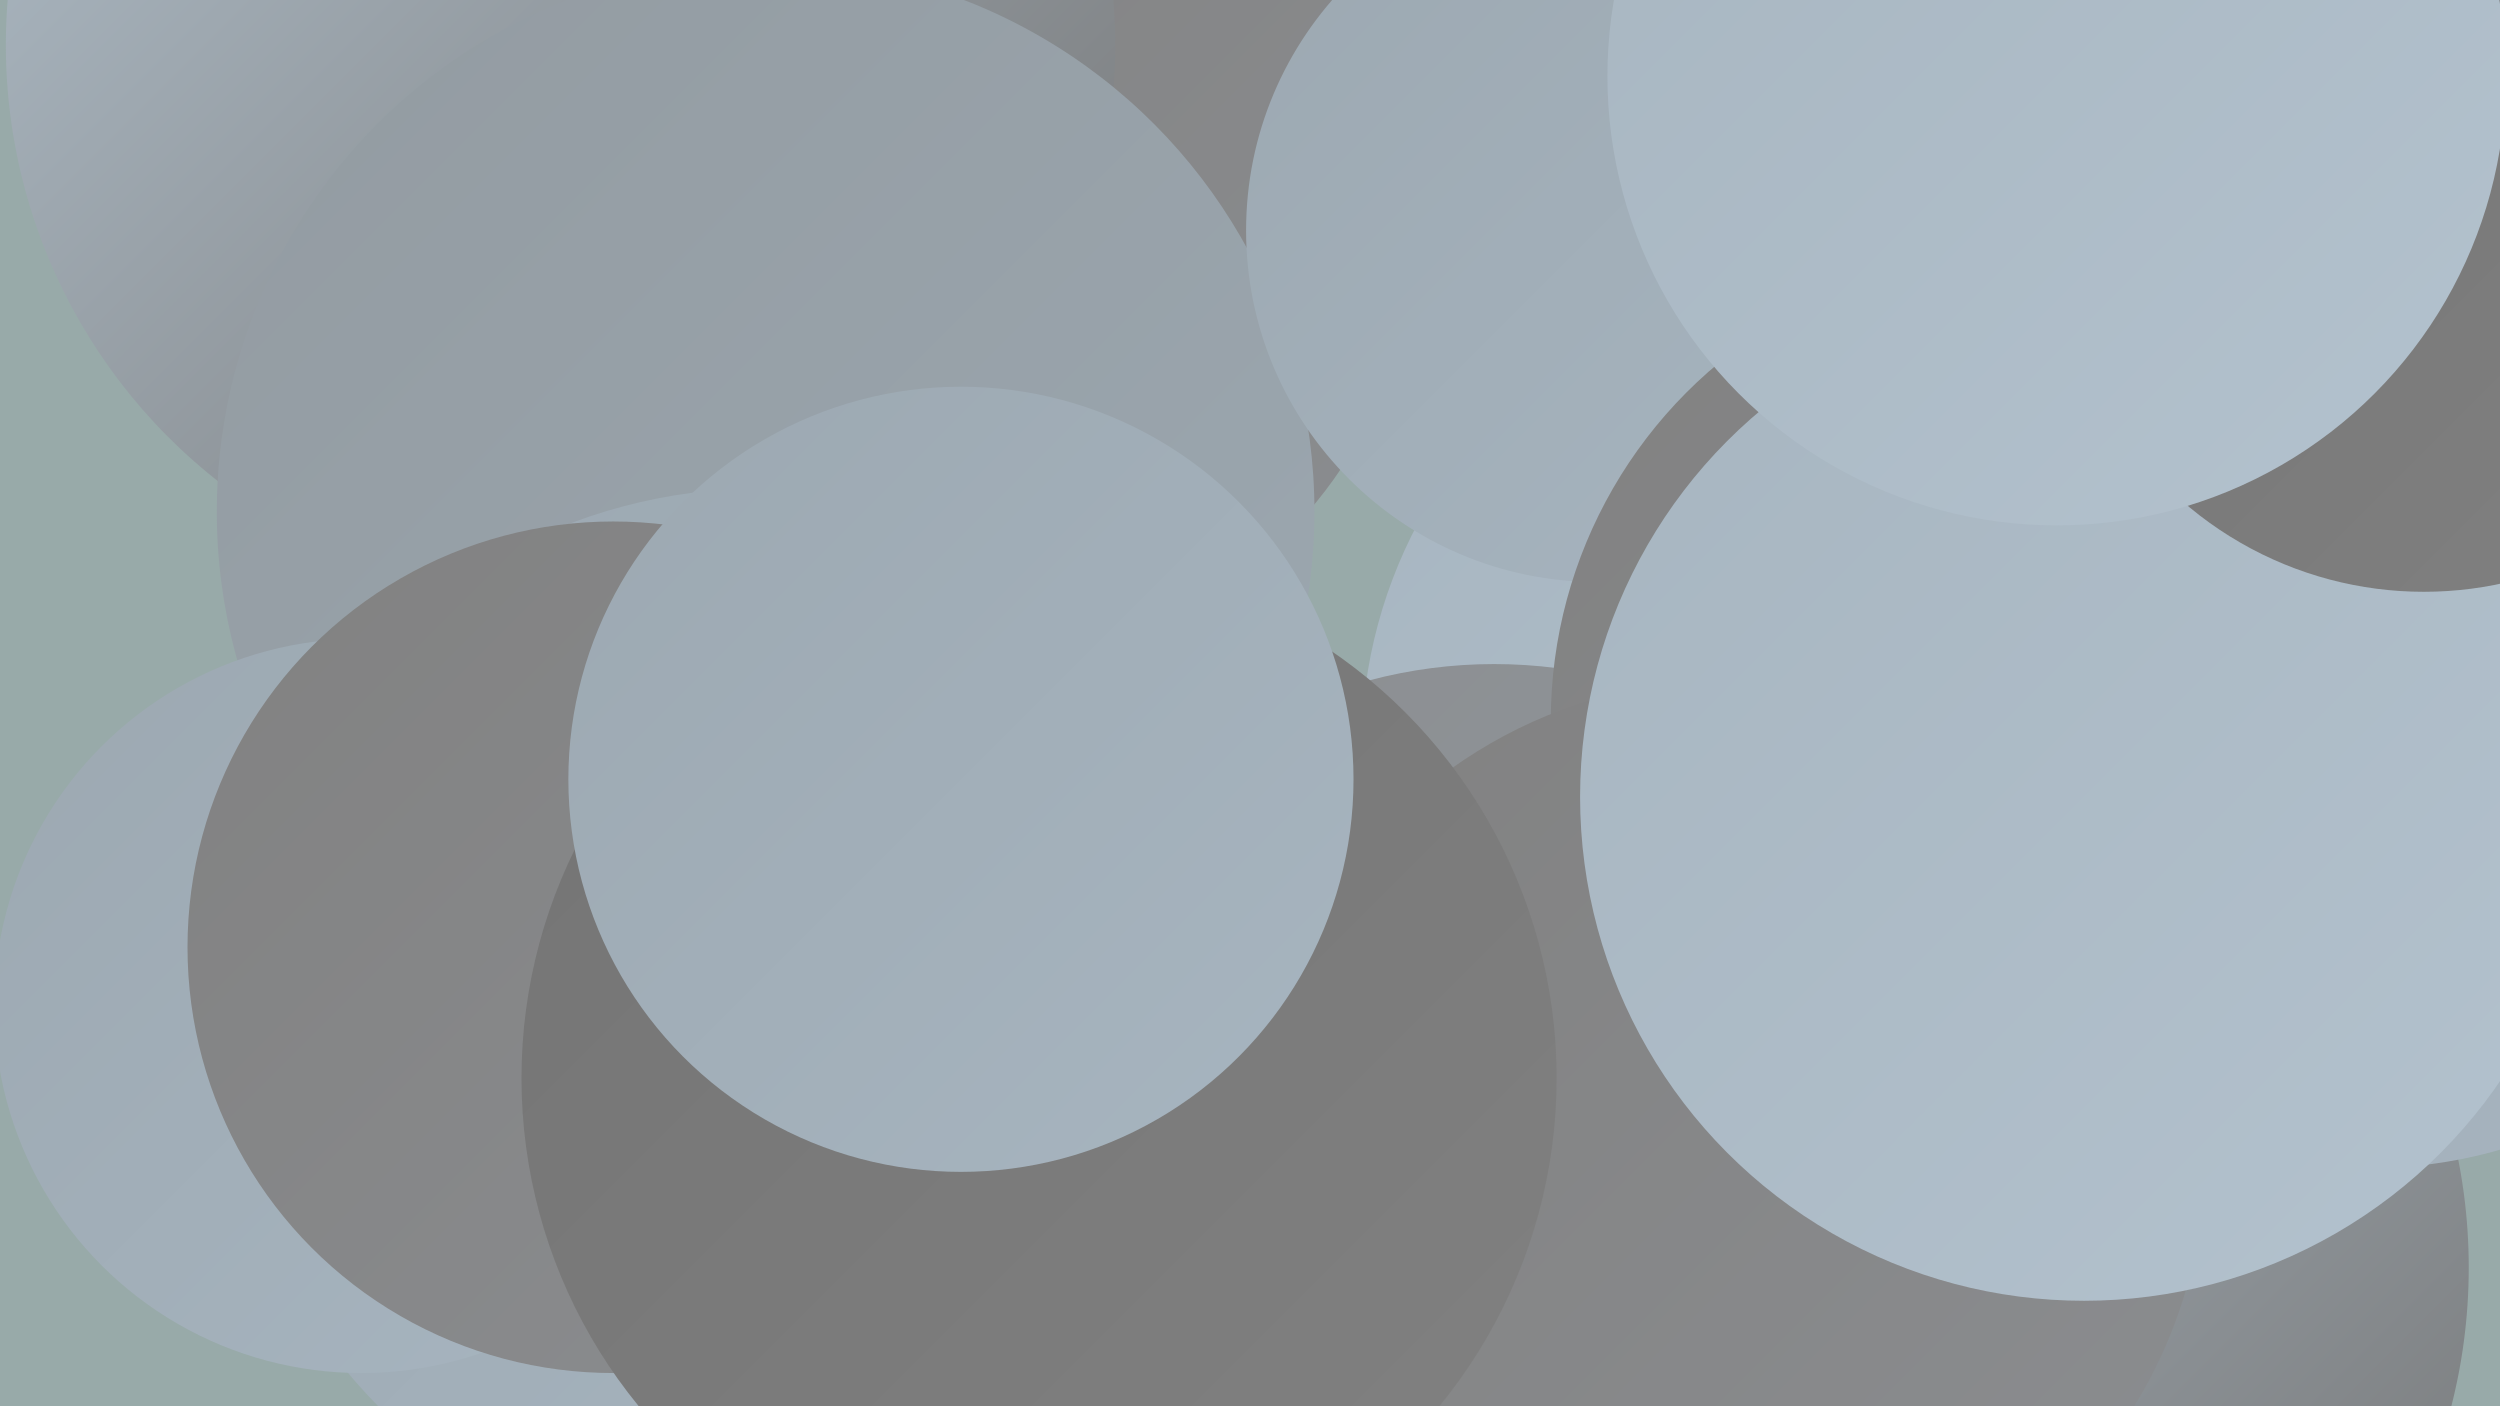
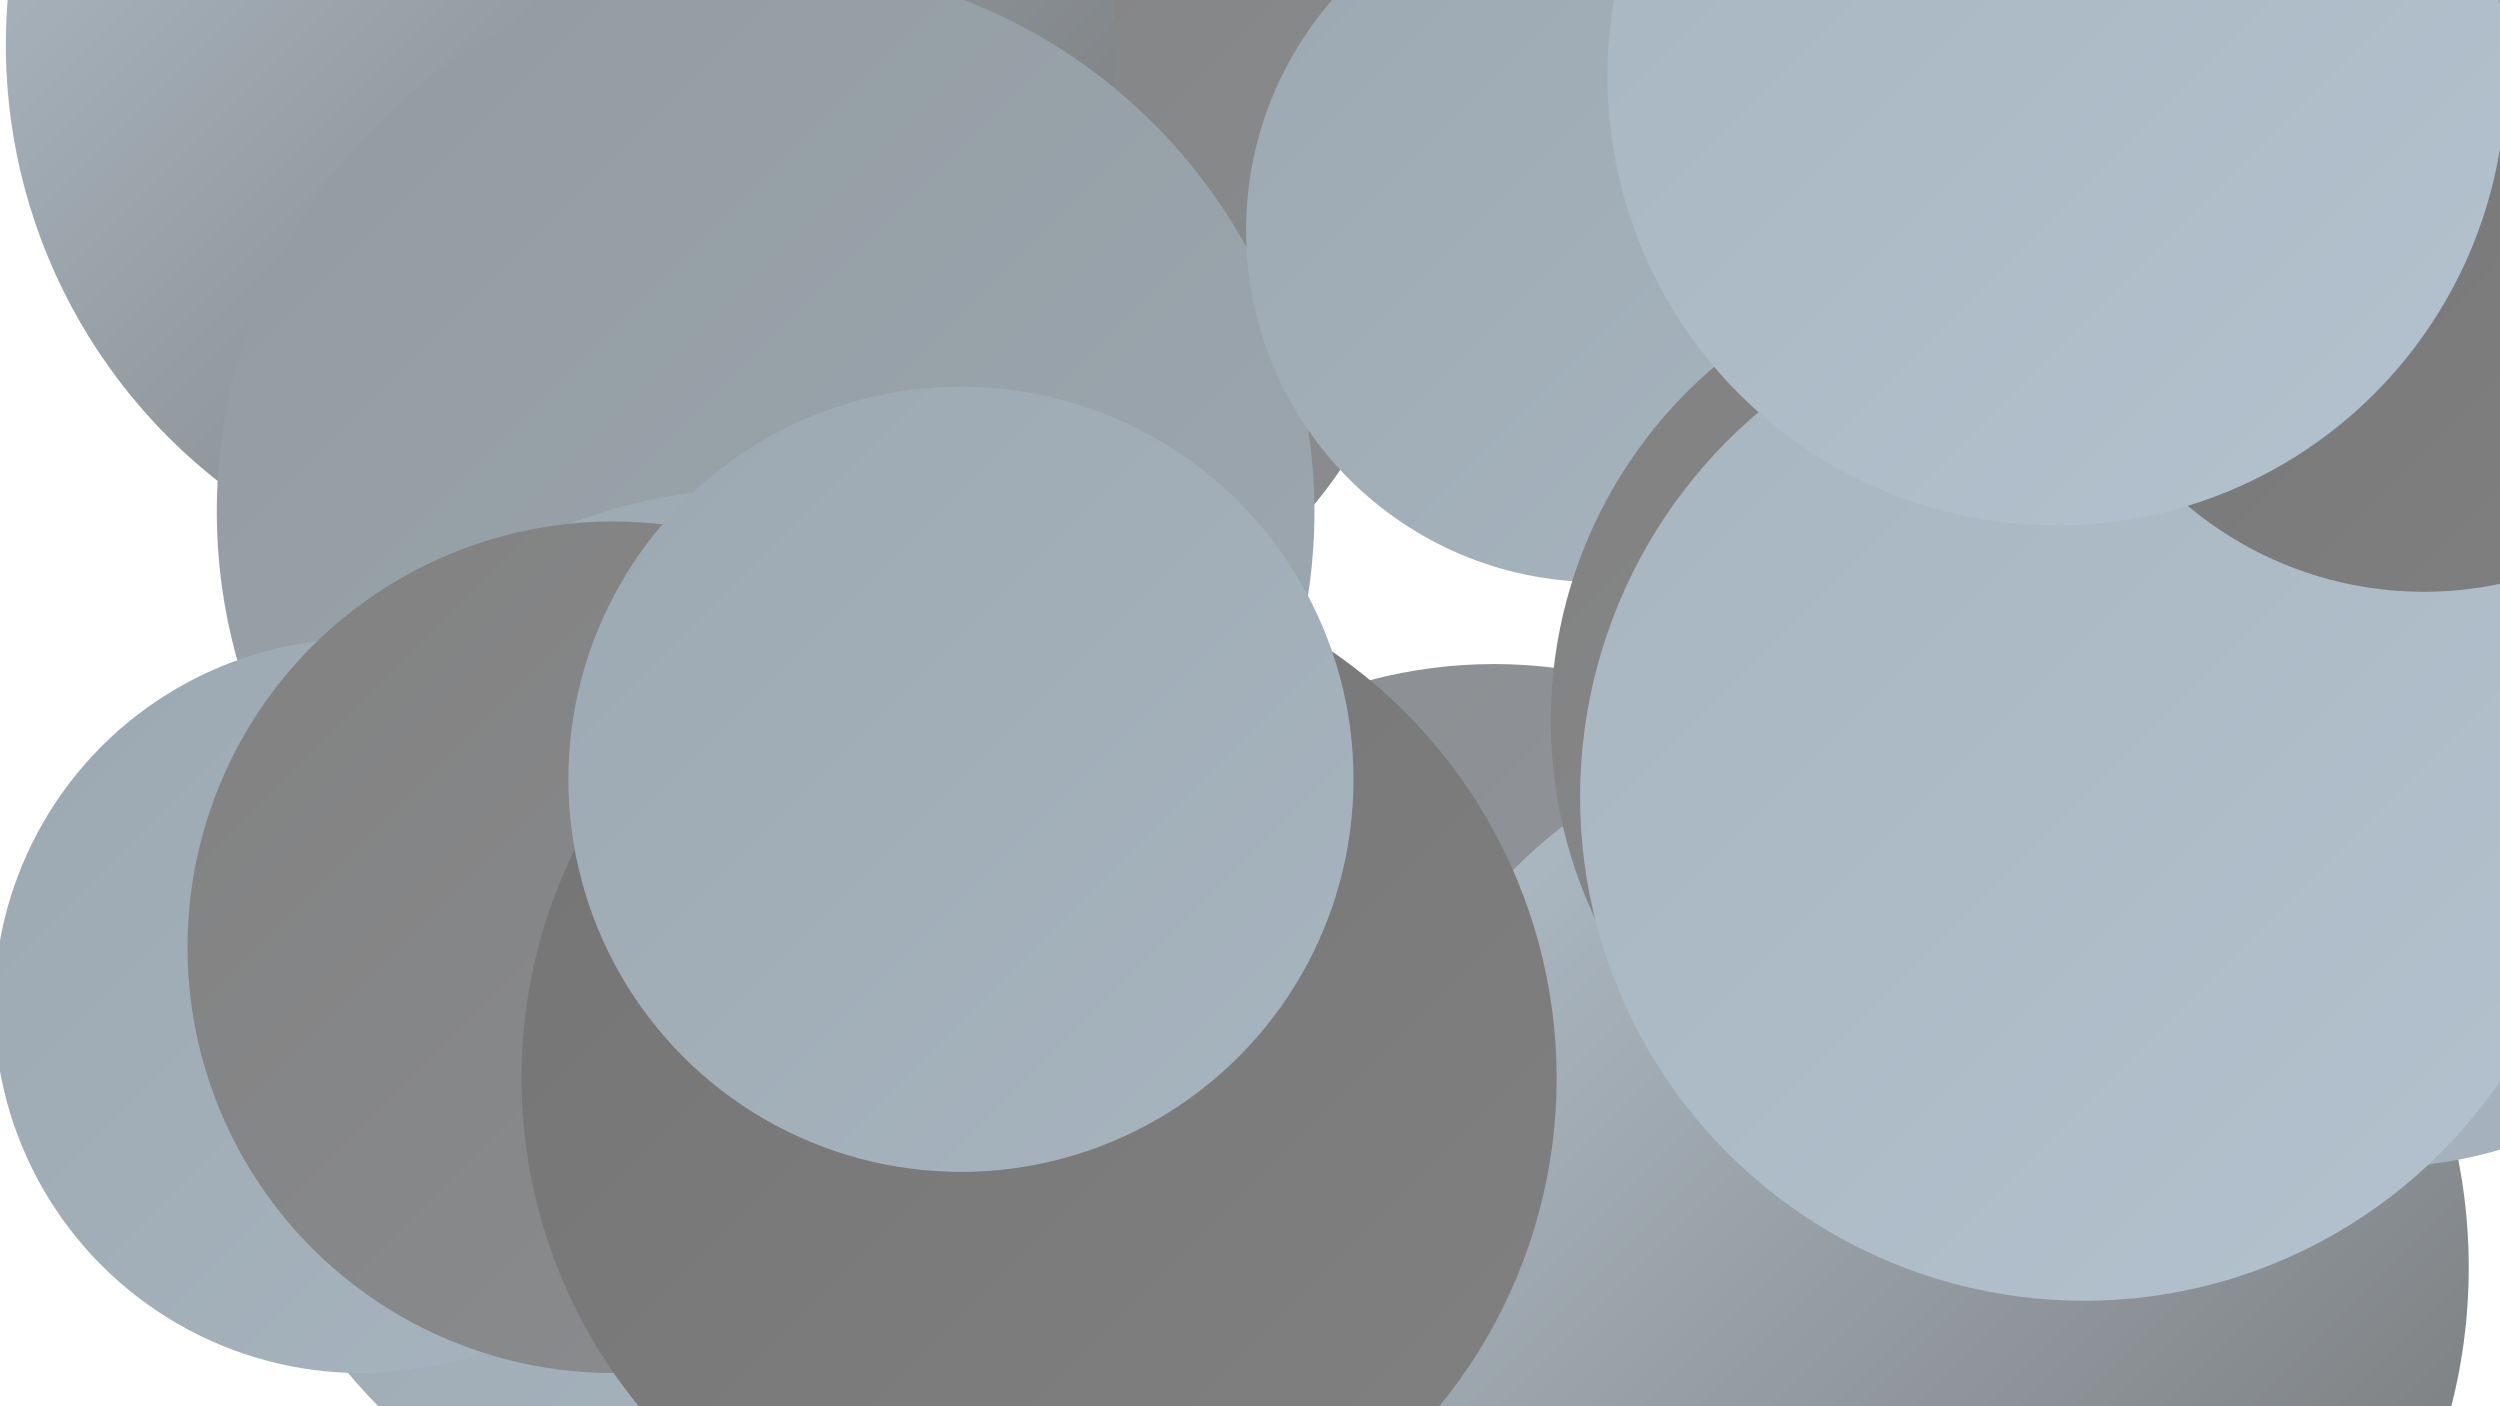
<svg xmlns="http://www.w3.org/2000/svg" width="1280" height="720">
  <defs>
    <linearGradient id="grad0" x1="0%" y1="0%" x2="100%" y2="100%">
      <stop offset="0%" style="stop-color:#747474;stop-opacity:1" />
      <stop offset="100%" style="stop-color:#818181;stop-opacity:1" />
    </linearGradient>
    <linearGradient id="grad1" x1="0%" y1="0%" x2="100%" y2="100%">
      <stop offset="0%" style="stop-color:#818181;stop-opacity:1" />
      <stop offset="100%" style="stop-color:#8b8d90;stop-opacity:1" />
    </linearGradient>
    <linearGradient id="grad2" x1="0%" y1="0%" x2="100%" y2="100%">
      <stop offset="0%" style="stop-color:#8b8d90;stop-opacity:1" />
      <stop offset="100%" style="stop-color:#939ba1;stop-opacity:1" />
    </linearGradient>
    <linearGradient id="grad3" x1="0%" y1="0%" x2="100%" y2="100%">
      <stop offset="0%" style="stop-color:#939ba1;stop-opacity:1" />
      <stop offset="100%" style="stop-color:#9ca8b1;stop-opacity:1" />
    </linearGradient>
    <linearGradient id="grad4" x1="0%" y1="0%" x2="100%" y2="100%">
      <stop offset="0%" style="stop-color:#9ca8b1;stop-opacity:1" />
      <stop offset="100%" style="stop-color:#a7b5c0;stop-opacity:1" />
    </linearGradient>
    <linearGradient id="grad5" x1="0%" y1="0%" x2="100%" y2="100%">
      <stop offset="0%" style="stop-color:#a7b5c0;stop-opacity:1" />
      <stop offset="100%" style="stop-color:#b3c2ce;stop-opacity:1" />
    </linearGradient>
    <linearGradient id="grad6" x1="0%" y1="0%" x2="100%" y2="100%">
      <stop offset="0%" style="stop-color:#b3c2ce;stop-opacity:1" />
      <stop offset="100%" style="stop-color:#747474;stop-opacity:1" />
    </linearGradient>
  </defs>
-   <rect width="1280" height="720" fill="#98aaa9" />
  <circle cx="1234" cy="261" r="235" fill="url(#grad1)" />
  <circle cx="503" cy="117" r="221" fill="url(#grad1)" />
  <circle cx="287" cy="23" r="284" fill="url(#grad6)" />
  <circle cx="392" cy="262" r="281" fill="url(#grad3)" />
-   <circle cx="944" cy="384" r="247" fill="url(#grad5)" />
  <circle cx="765" cy="589" r="249" fill="url(#grad2)" />
  <circle cx="390" cy="526" r="276" fill="url(#grad4)" />
  <circle cx="977" cy="649" r="287" fill="url(#grad6)" />
  <circle cx="185" cy="515" r="188" fill="url(#grad4)" />
  <circle cx="1214" cy="360" r="238" fill="url(#grad4)" />
  <circle cx="818" cy="118" r="180" fill="url(#grad4)" />
  <circle cx="314" cy="485" r="218" fill="url(#grad1)" />
  <circle cx="1032" cy="369" r="238" fill="url(#grad1)" />
-   <circle cx="885" cy="592" r="244" fill="url(#grad1)" />
  <circle cx="1067" cy="408" r="258" fill="url(#grad5)" />
-   <circle cx="1245" cy="23" r="263" fill="url(#grad2)" />
  <circle cx="1241" cy="115" r="188" fill="url(#grad0)" />
  <circle cx="532" cy="552" r="265" fill="url(#grad0)" />
  <circle cx="1053" cy="39" r="230" fill="url(#grad5)" />
  <circle cx="492" cy="399" r="201" fill="url(#grad4)" />
</svg>